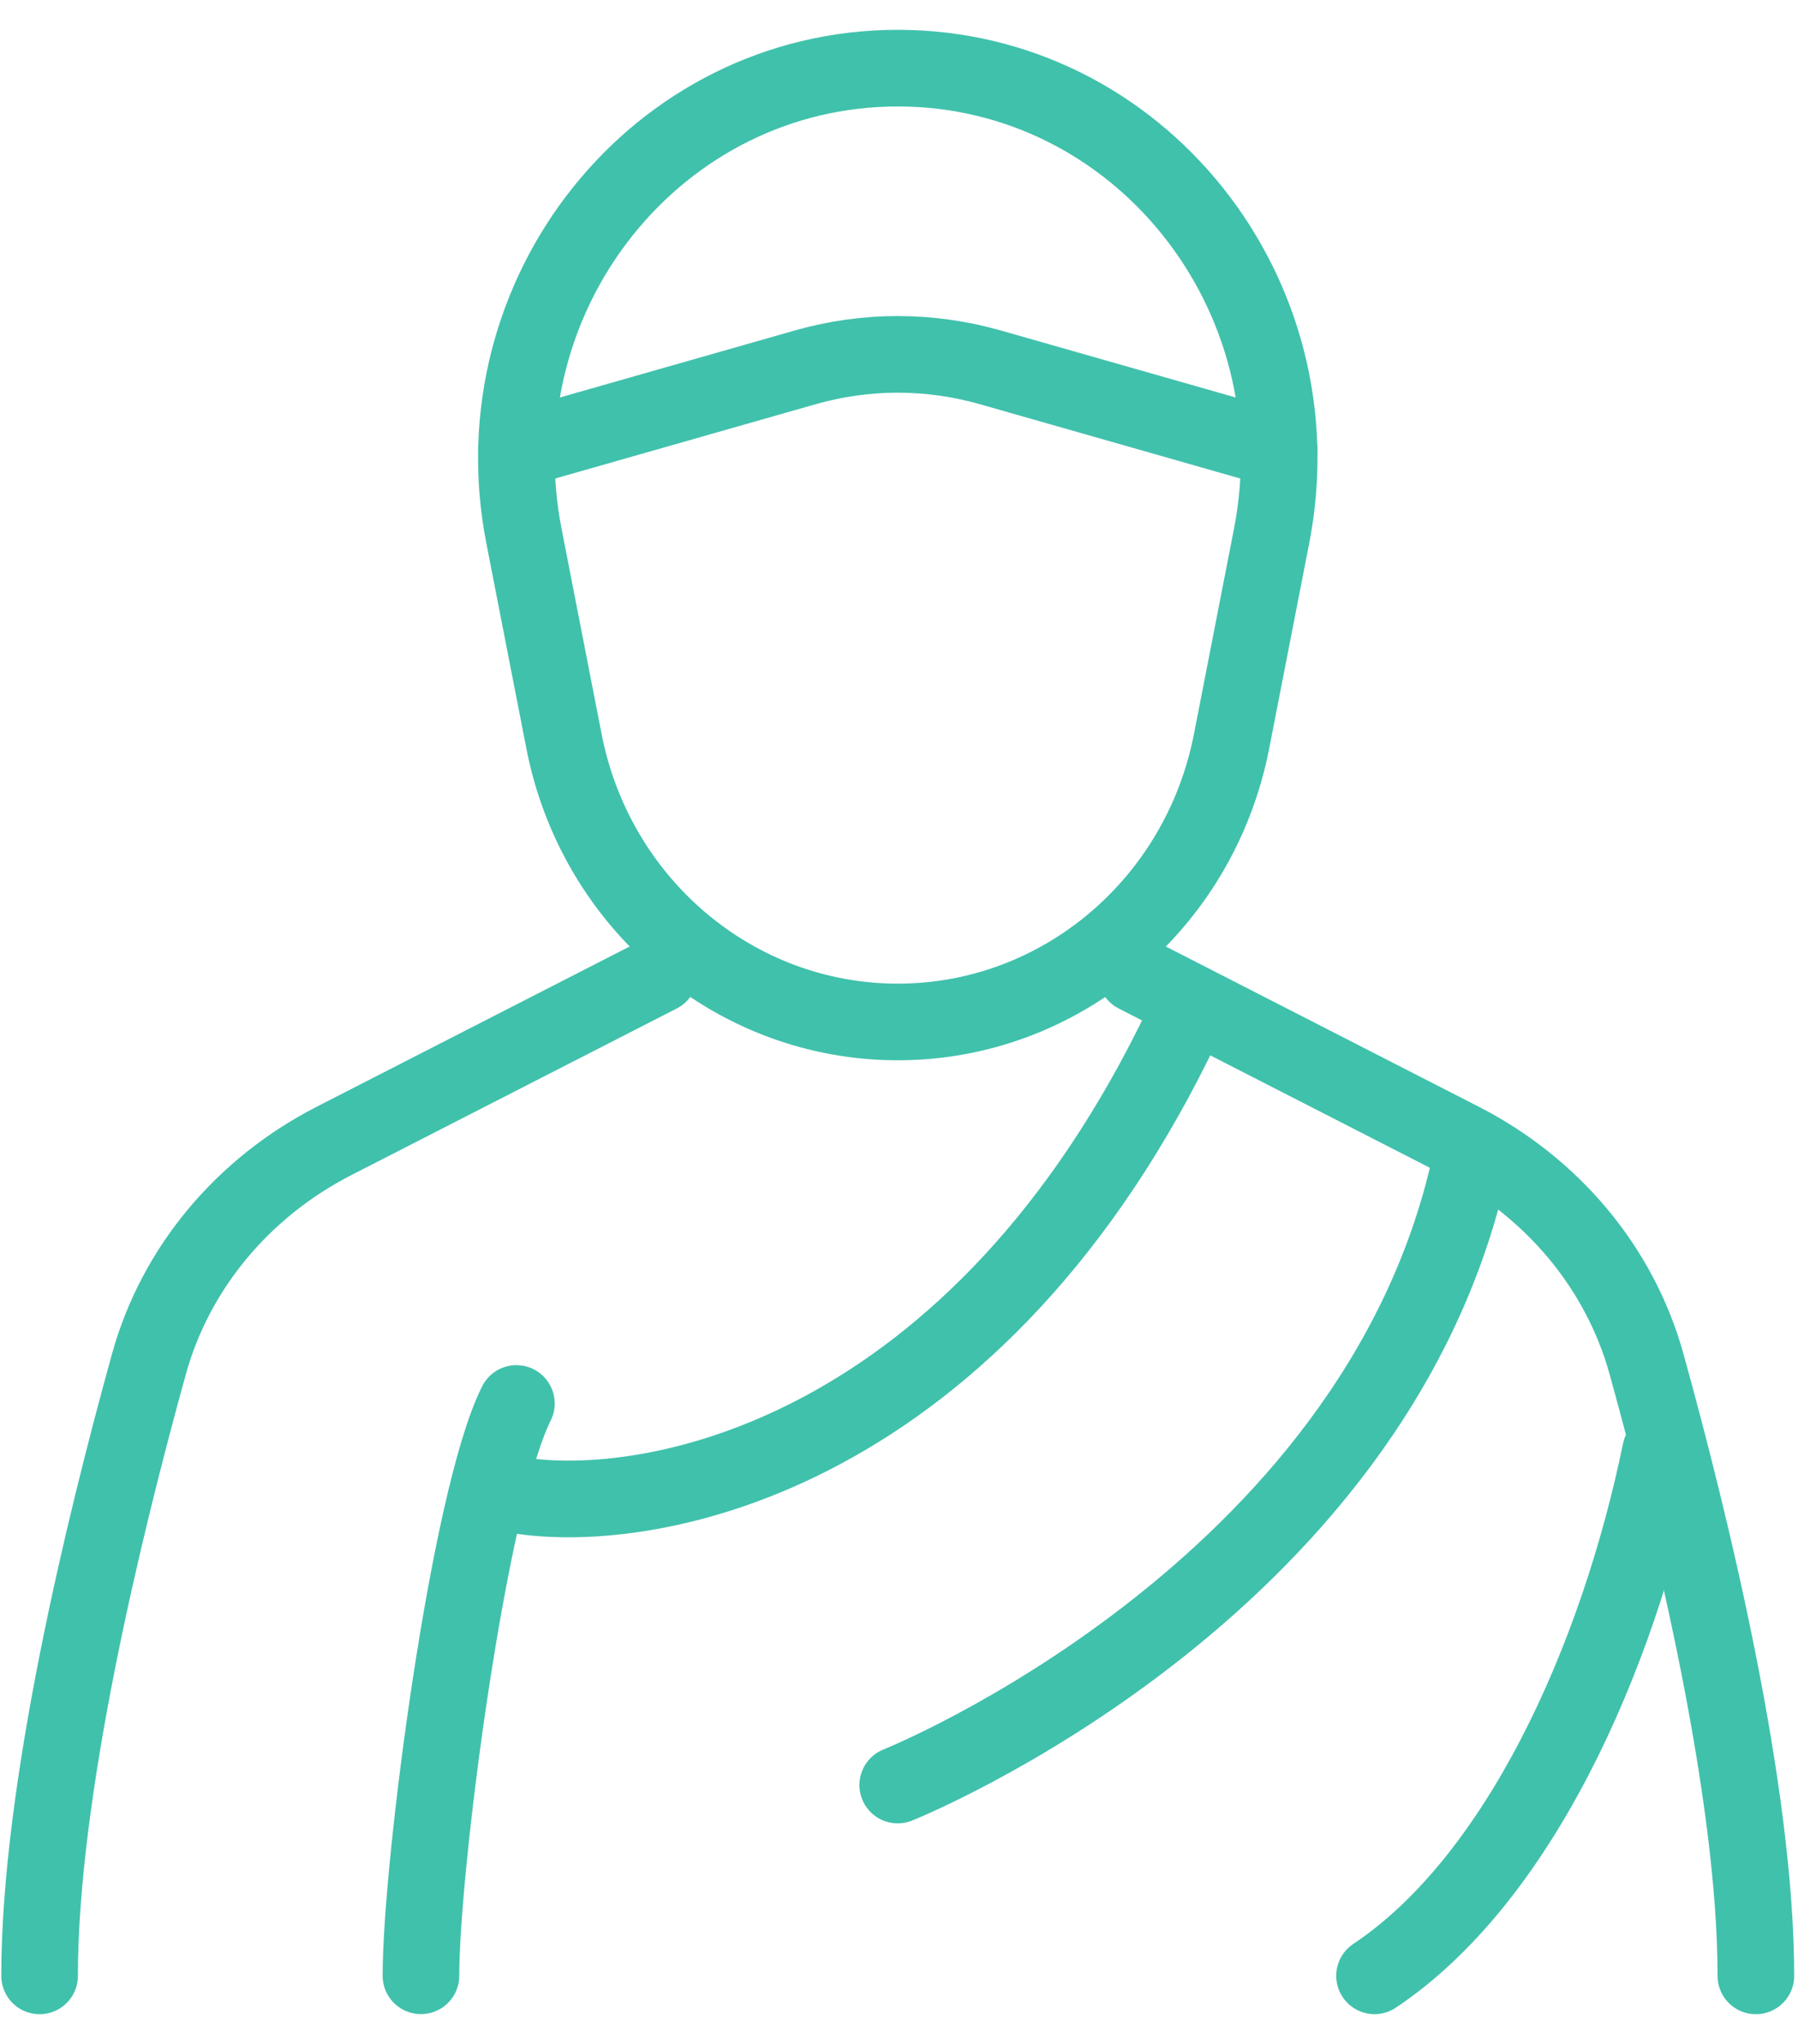
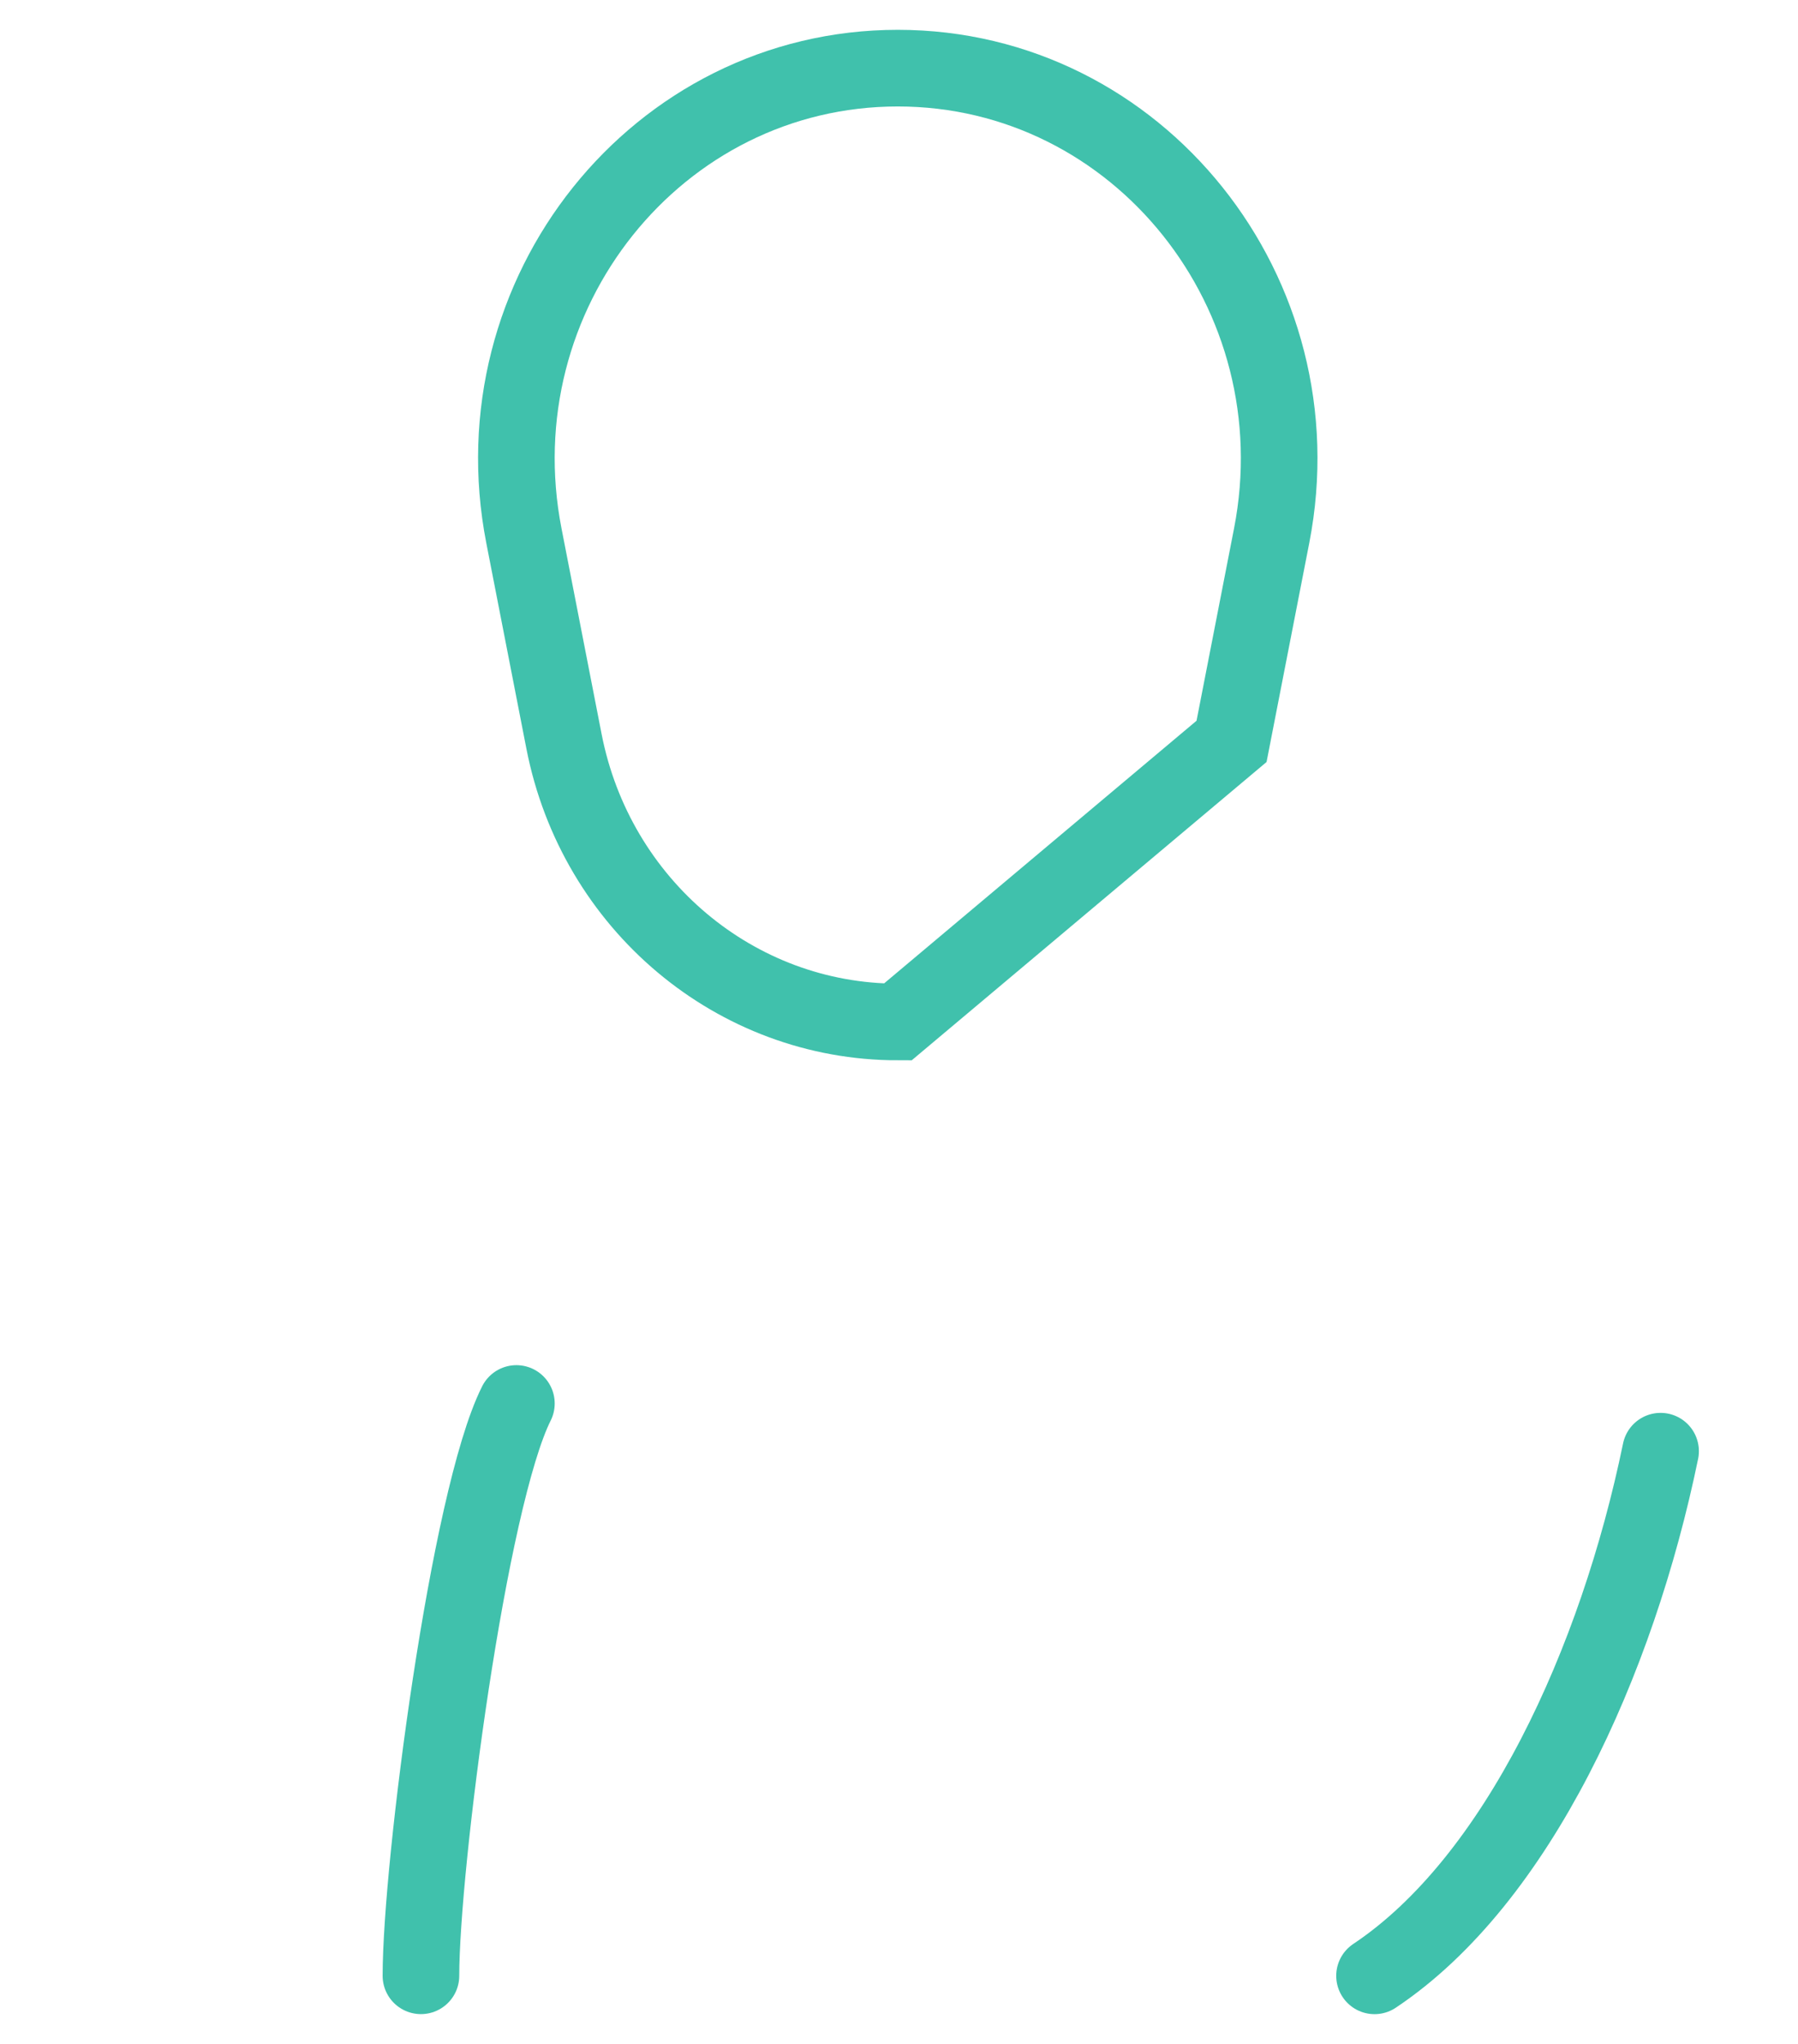
<svg xmlns="http://www.w3.org/2000/svg" width="44" height="50" viewBox="0 0 44 50" fill="none">
  <g id="elements">
-     <path id="Vector" d="M16.135 23.835L8.179 27.907C5.976 29.035 4.305 30.986 3.644 33.371C2.531 37.388 0.969 43.828 0.969 48.335M27.802 23.835L35.759 27.907C37.962 29.035 39.633 30.986 40.294 33.371C41.407 37.388 42.969 43.828 42.969 48.335" stroke="#40C1AC" stroke-width="1.875" stroke-linecap="round" />
    <path id="Vector 6369" d="M10.301 48.333C10.301 45.644 11.467 36.667 12.637 34.333" stroke="#40C1AC" stroke-width="1.875" stroke-linecap="round" />
-     <path id="Vector 6370" d="M12.637 36.572C15.987 37.123 23.944 35.58 28.97 25.002" stroke="#40C1AC" stroke-width="1.875" stroke-linecap="round" />
-     <path id="Vector 6371" d="M21.969 43.667C21.969 43.667 33.635 39.001 35.969 28.5" stroke="#40C1AC" stroke-width="1.875" stroke-linecap="round" />
    <path id="Vector 6376" d="M40.637 35.5C39.575 40.651 37.137 46 33.637 48.334" stroke="#40C1AC" stroke-width="1.875" stroke-linecap="round" />
-     <path id="Vector 6319" d="M30.138 18.136L31.119 13.107C32.274 7.189 27.858 1.667 21.97 1.667C16.082 1.667 11.666 7.189 12.821 13.107L13.802 18.136C14.581 22.127 18 25 21.97 25C25.941 25 29.359 22.127 30.138 18.136Z" stroke="#40C1AC" stroke-width="1.875" stroke-linecap="round" />
-     <path id="Vector 6355" d="M12.637 11.002L19.706 8.986C21.193 8.563 22.747 8.563 24.234 8.986L31.303 11.002" stroke="#40C1AC" stroke-width="1.875" stroke-linecap="round" stroke-linejoin="round" />
+     <path id="Vector 6319" d="M30.138 18.136L31.119 13.107C32.274 7.189 27.858 1.667 21.97 1.667C16.082 1.667 11.666 7.189 12.821 13.107L13.802 18.136C14.581 22.127 18 25 21.97 25Z" stroke="#40C1AC" stroke-width="1.875" stroke-linecap="round" />
  </g>
</svg>